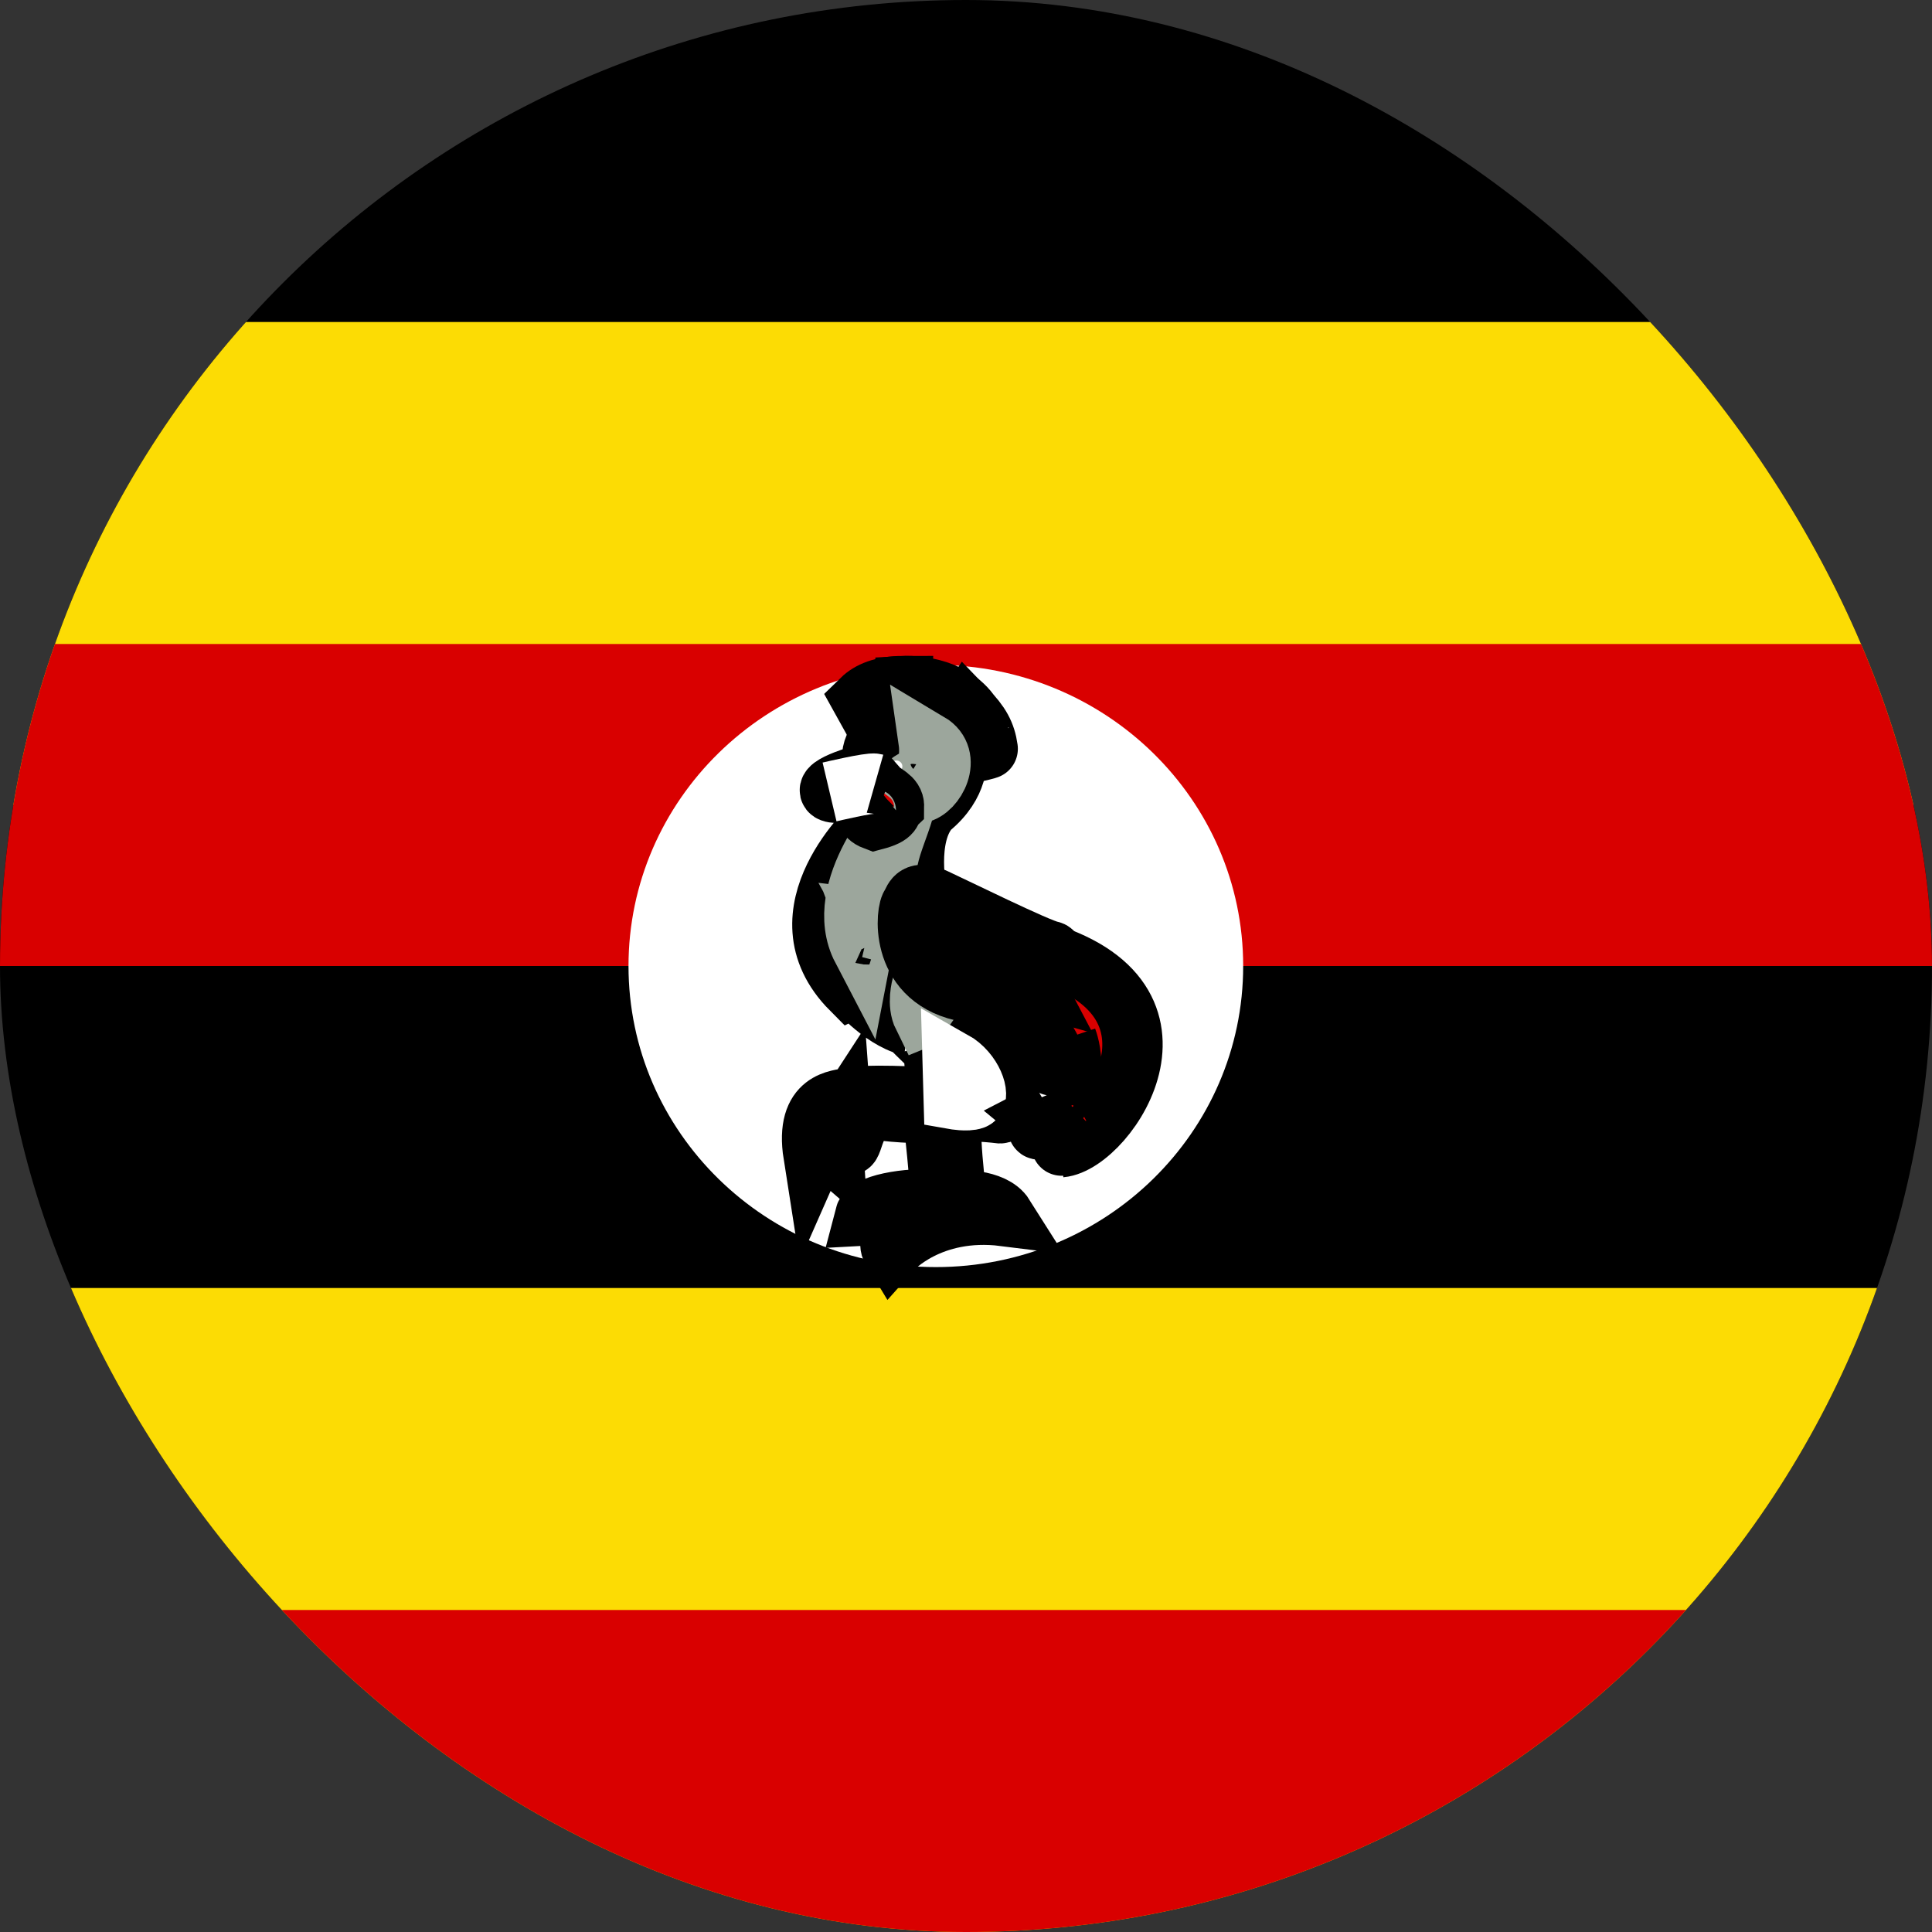
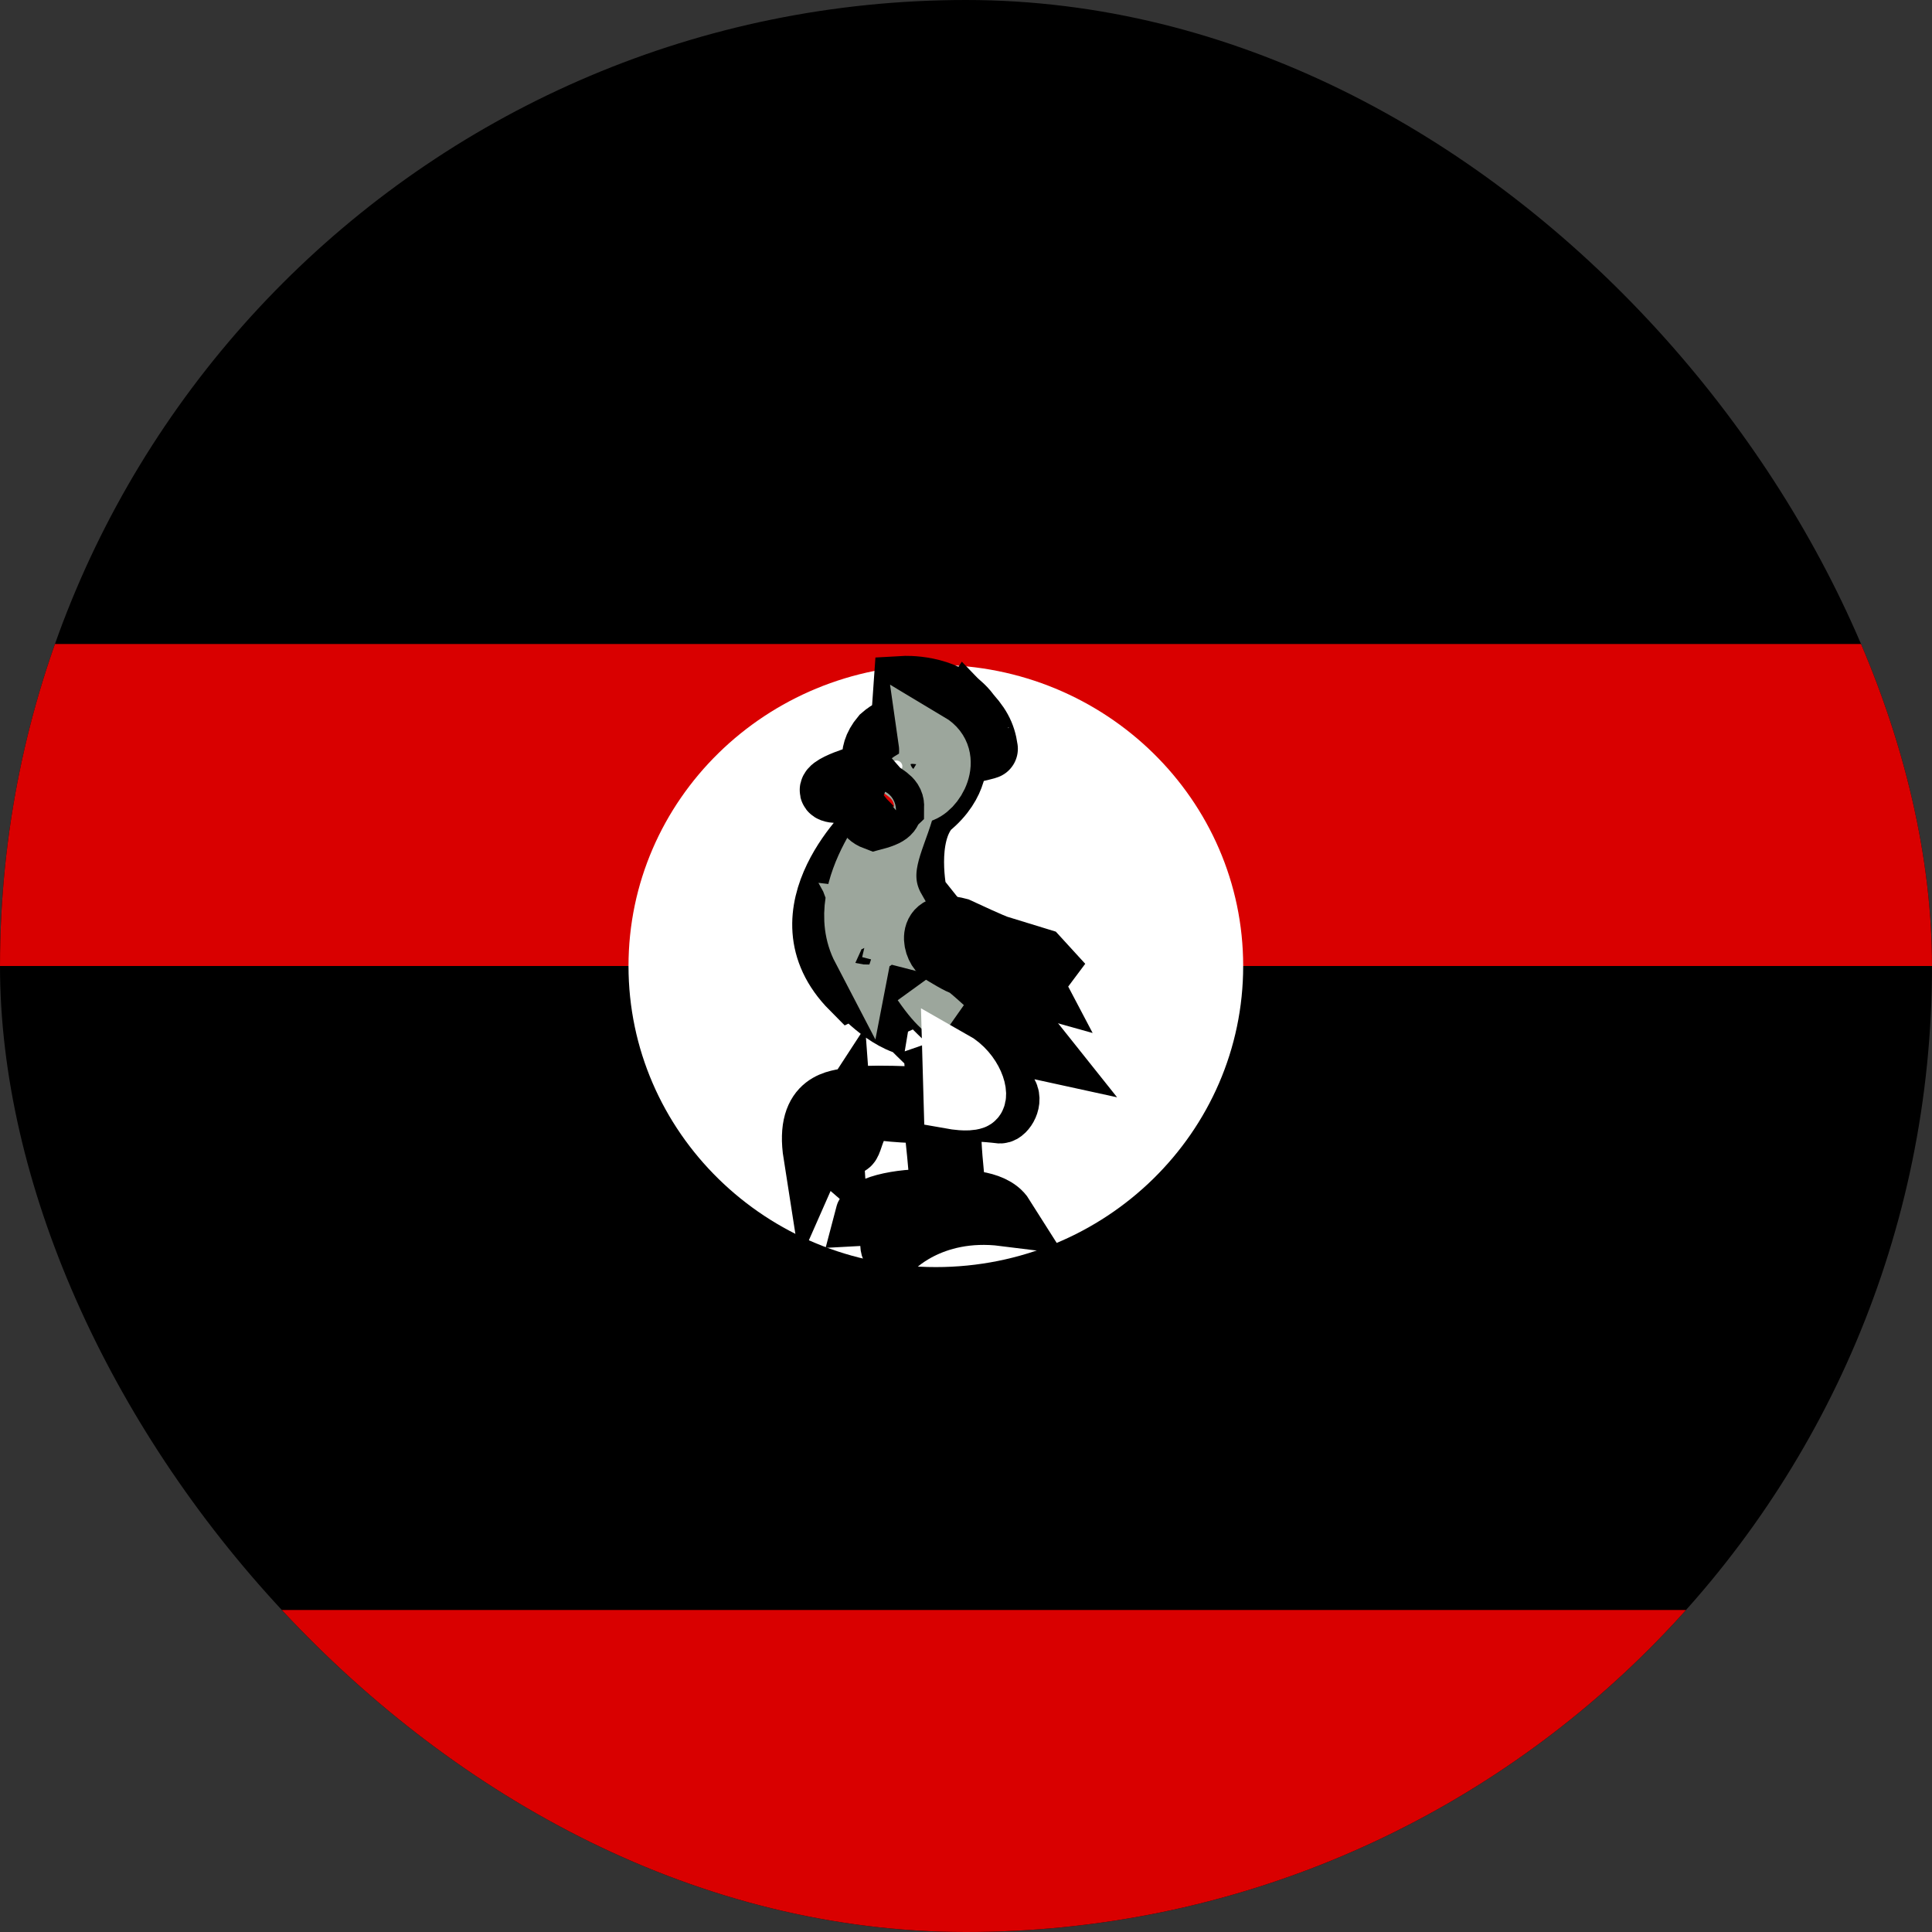
<svg xmlns="http://www.w3.org/2000/svg" width="32" height="32" viewBox="0 0 32 32" fill="none">
  <rect x="0" y="0" width="32" height="32" fill="#333333" stroke="none" />
  <g clip-path="url(#clip0_1002_3866)">
    <g clip-path="url(#clip1_1002_3866)">
      <path d="M-9 0H40V32H-9V0Z" fill="black" />
-       <path d="M-9 5.333H40V13.333H-9V5.333ZM-9 21.333H40V32H-9V21.333Z" fill="#FCDC04" />
      <path d="M-9 10.667H40V16H-9V10.667ZM-9 26.667H40V32H-9V26.667Z" fill="#D90000" />
      <path d="M15.501 20.987C18.312 20.987 20.591 18.754 20.591 16C20.591 13.246 18.312 11.013 15.501 11.013C12.689 11.013 10.41 13.246 10.41 16C10.41 18.754 12.689 20.987 15.501 20.987Z" fill="white" />
-       <path d="M14.604 12.181L14.273 11.585C14.401 11.46 14.615 11.364 14.957 11.364C14.957 11.386 14.922 12.016 14.922 12.016L14.604 12.181Z" fill="#D90000" stroke="black" />
      <path d="M14.922 12.022L14.968 11.364C14.968 11.364 15.652 11.324 16.022 11.761C16.028 11.755 15.658 12.271 15.658 12.271L14.922 12.022Z" fill="#FCDC04" stroke="black" />
      <path d="M15.67 12.266L16.006 11.755C16.232 11.988 16.324 12.152 16.359 12.402C16.365 12.408 15.826 12.532 15.826 12.527C15.826 12.521 15.676 12.271 15.67 12.266Z" fill="#D90000" stroke="black" />
      <path d="M14.772 20.697C14.772 20.697 15.403 19.988 16.631 20.141C16.445 19.846 15.849 19.88 15.849 19.88C15.849 19.88 15.664 18.502 15.808 18.433C15.953 18.365 16.567 18.439 16.567 18.439C16.648 18.439 16.787 18.224 16.677 18.087C16.567 17.951 16.243 17.429 16.376 17.327C16.509 17.225 17.233 17.384 17.233 17.384L15.189 14.819C15.189 14.819 14.98 13.855 15.397 13.389C15.901 12.981 15.849 12.538 15.832 12.544C15.762 12.096 15.067 11.772 14.598 12.187C14.32 12.516 14.505 12.765 14.505 12.765C14.505 12.765 13.775 12.958 13.746 13.083C13.717 13.208 14.569 13.06 14.569 13.06L14.488 13.633C14.488 13.633 12.831 15.108 14.1 16.385C14.111 16.38 14.14 16.328 14.14 16.328C14.14 16.328 14.586 16.867 15.055 16.987C15.496 17.429 15.455 17.361 15.455 17.361C15.455 17.361 15.542 18.059 15.461 18.195C15.351 18.161 14.227 18.121 14.059 18.184C13.909 18.229 13.329 18.201 13.474 19.126C13.584 18.876 13.683 18.655 13.683 18.655C13.683 18.655 13.665 18.989 13.804 19.109C13.781 18.757 13.938 18.518 13.938 18.518C13.938 18.518 13.966 18.904 14.053 18.961C14.14 19.018 14.14 18.337 14.621 18.394C15.102 18.45 15.449 18.433 15.449 18.433C15.449 18.433 15.611 19.767 15.559 19.892C15.212 19.812 14.384 19.926 14.331 20.13C14.818 20.102 15.044 20.158 15.044 20.158C15.044 20.158 14.65 20.499 14.772 20.697Z" fill="black" stroke="black" />
      <path d="M14.966 13.422C14.966 13.422 13.761 14.723 14.281 15.719C14.308 15.58 14.296 15.493 14.314 15.499C14.285 15.482 14.463 15.619 14.45 15.592C14.453 15.52 14.395 15.366 14.395 15.366C14.45 15.379 14.504 15.392 14.558 15.406C14.527 15.348 14.495 15.29 14.463 15.232C14.54 15.241 14.617 15.25 14.694 15.259C14.694 15.259 14.613 15.046 14.64 15.046C14.667 15.046 14.83 15.059 14.83 15.059C14.487 14.457 14.811 13.956 14.966 13.422Z" fill="#9CA69C" stroke="#9CA69C" />
      <path d="M15.385 12.306C15.385 12.306 15.449 12.754 15.2 12.884C15.159 12.913 15.003 12.964 15.026 13.055C15.055 13.179 15.124 13.157 15.223 13.134C15.483 13.089 15.784 12.544 15.385 12.306Z" fill="#9CA69C" stroke="#9CA69C" />
      <path d="M14.848 12.789C14.902 12.789 14.946 12.746 14.946 12.693C14.946 12.64 14.902 12.597 14.848 12.597C14.794 12.597 14.75 12.64 14.75 12.693C14.75 12.746 14.794 12.789 14.848 12.789Z" fill="white" />
      <path d="M14.552 13.066C14.489 13.117 14.153 13.457 14.483 13.582C14.825 13.492 14.732 13.429 14.807 13.355C14.809 13.202 14.637 13.162 14.552 13.066Z" fill="#D90000" stroke="black" />
-       <path d="M15.281 16.283C15.263 16.357 15.188 16.629 15.292 16.839C15.582 16.72 15.715 16.754 15.814 16.816C15.576 16.629 15.484 16.55 15.281 16.283Z" fill="#9CA69C" stroke="#9CA69C" />
+       <path d="M15.281 16.283C15.582 16.72 15.715 16.754 15.814 16.816C15.576 16.629 15.484 16.55 15.281 16.283Z" fill="#9CA69C" stroke="#9CA69C" />
      <path d="M15.779 17.571L15.797 18.206C15.797 18.206 16.023 18.246 16.127 18.206C16.231 18.166 16.121 17.764 15.779 17.571Z" fill="white" stroke="white" />
-       <path d="M17.418 17.65C17.418 17.65 17.001 16.663 15.935 16.413C14.87 16.164 15.009 15.052 15.095 14.984C15.142 14.887 15.177 14.74 15.484 14.882C15.791 15.023 17.204 15.721 17.407 15.755C17.609 15.789 17.436 17.673 17.418 17.65Z" fill="#9CA69C" stroke="black" />
-       <path d="M16.404 16.408C16.387 16.419 17.829 17.242 17.395 17.951C17.806 17.684 17.673 17.219 17.673 17.219C17.673 17.219 18.009 18.076 17.192 18.496C17.279 18.569 17.337 18.552 17.337 18.552L17.198 18.689C17.198 18.689 17.134 18.791 17.684 18.53C17.534 18.649 17.522 18.734 17.522 18.734C17.522 18.734 17.563 18.847 17.922 18.541C17.632 18.847 17.569 19.006 17.569 19.001C18.351 18.933 20.053 16.442 17.03 15.704C17.192 15.869 17.169 15.846 17.169 15.846L16.404 16.408Z" fill="#D90000" stroke="black" />
      <path d="M16.47 16.164C16.667 16.3 16.736 16.345 16.759 16.413C16.58 16.374 16.418 16.385 16.418 16.385C16.418 16.385 16.029 16.022 15.96 15.993C15.908 15.993 15.607 15.806 15.607 15.806C15.456 15.732 15.317 15.222 15.873 15.369C16.446 15.636 16.527 15.659 16.527 15.659C16.755 15.729 16.983 15.799 17.211 15.869C17.342 16.012 17.474 16.156 17.605 16.3C17.605 16.3 16.904 15.96 16.817 15.954C17.008 16.107 17.118 16.317 17.118 16.317C16.896 16.255 16.703 16.198 16.47 16.164Z" fill="white" stroke="black" />
      <path d="M13.74 13.117C13.74 13.117 14.412 12.958 14.493 12.981L13.74 13.117Z" fill="black" />
-       <path d="M13.74 13.117C13.74 13.117 14.412 12.958 14.493 12.981" stroke="white" />
    </g>
  </g>
  <defs>
    <clipPath id="clip0_1002_3866">
      <rect width="32" height="32" rx="16" fill="white" />
    </clipPath>
    <clipPath id="clip1_1002_3866">
      <rect width="49" height="32" fill="white" transform="translate(-9)" />
    </clipPath>
  </defs>
</svg>